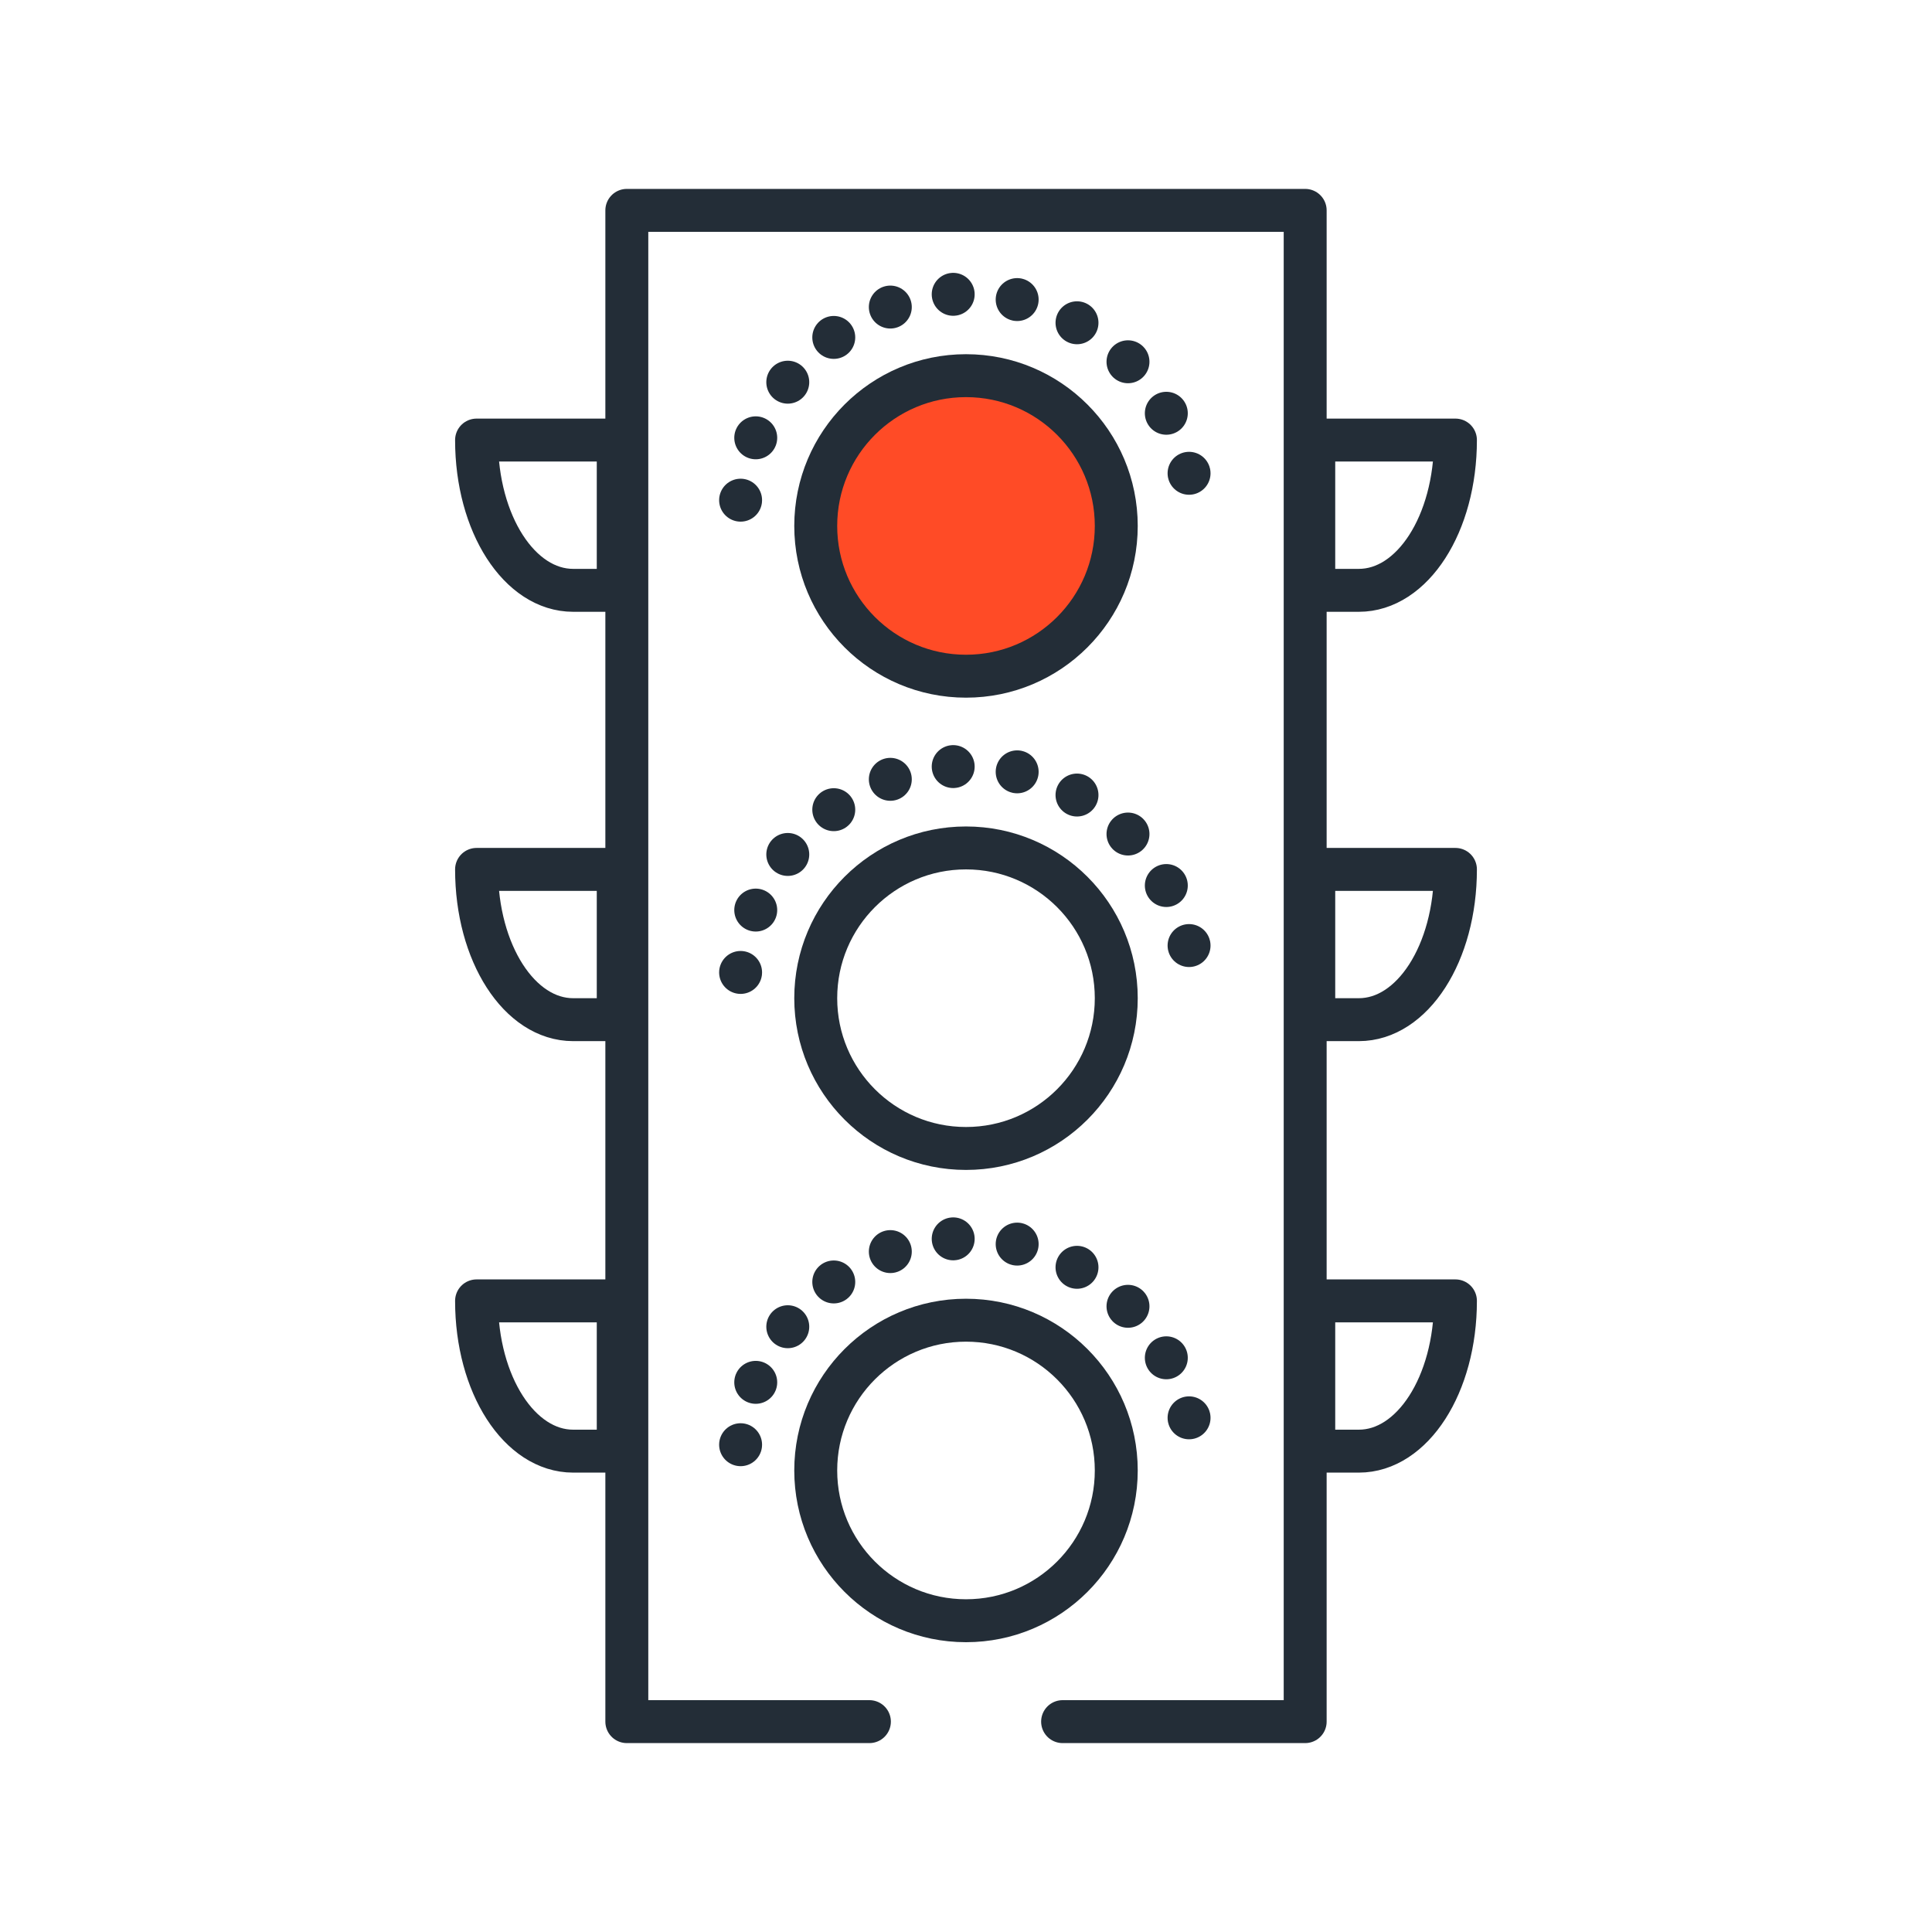
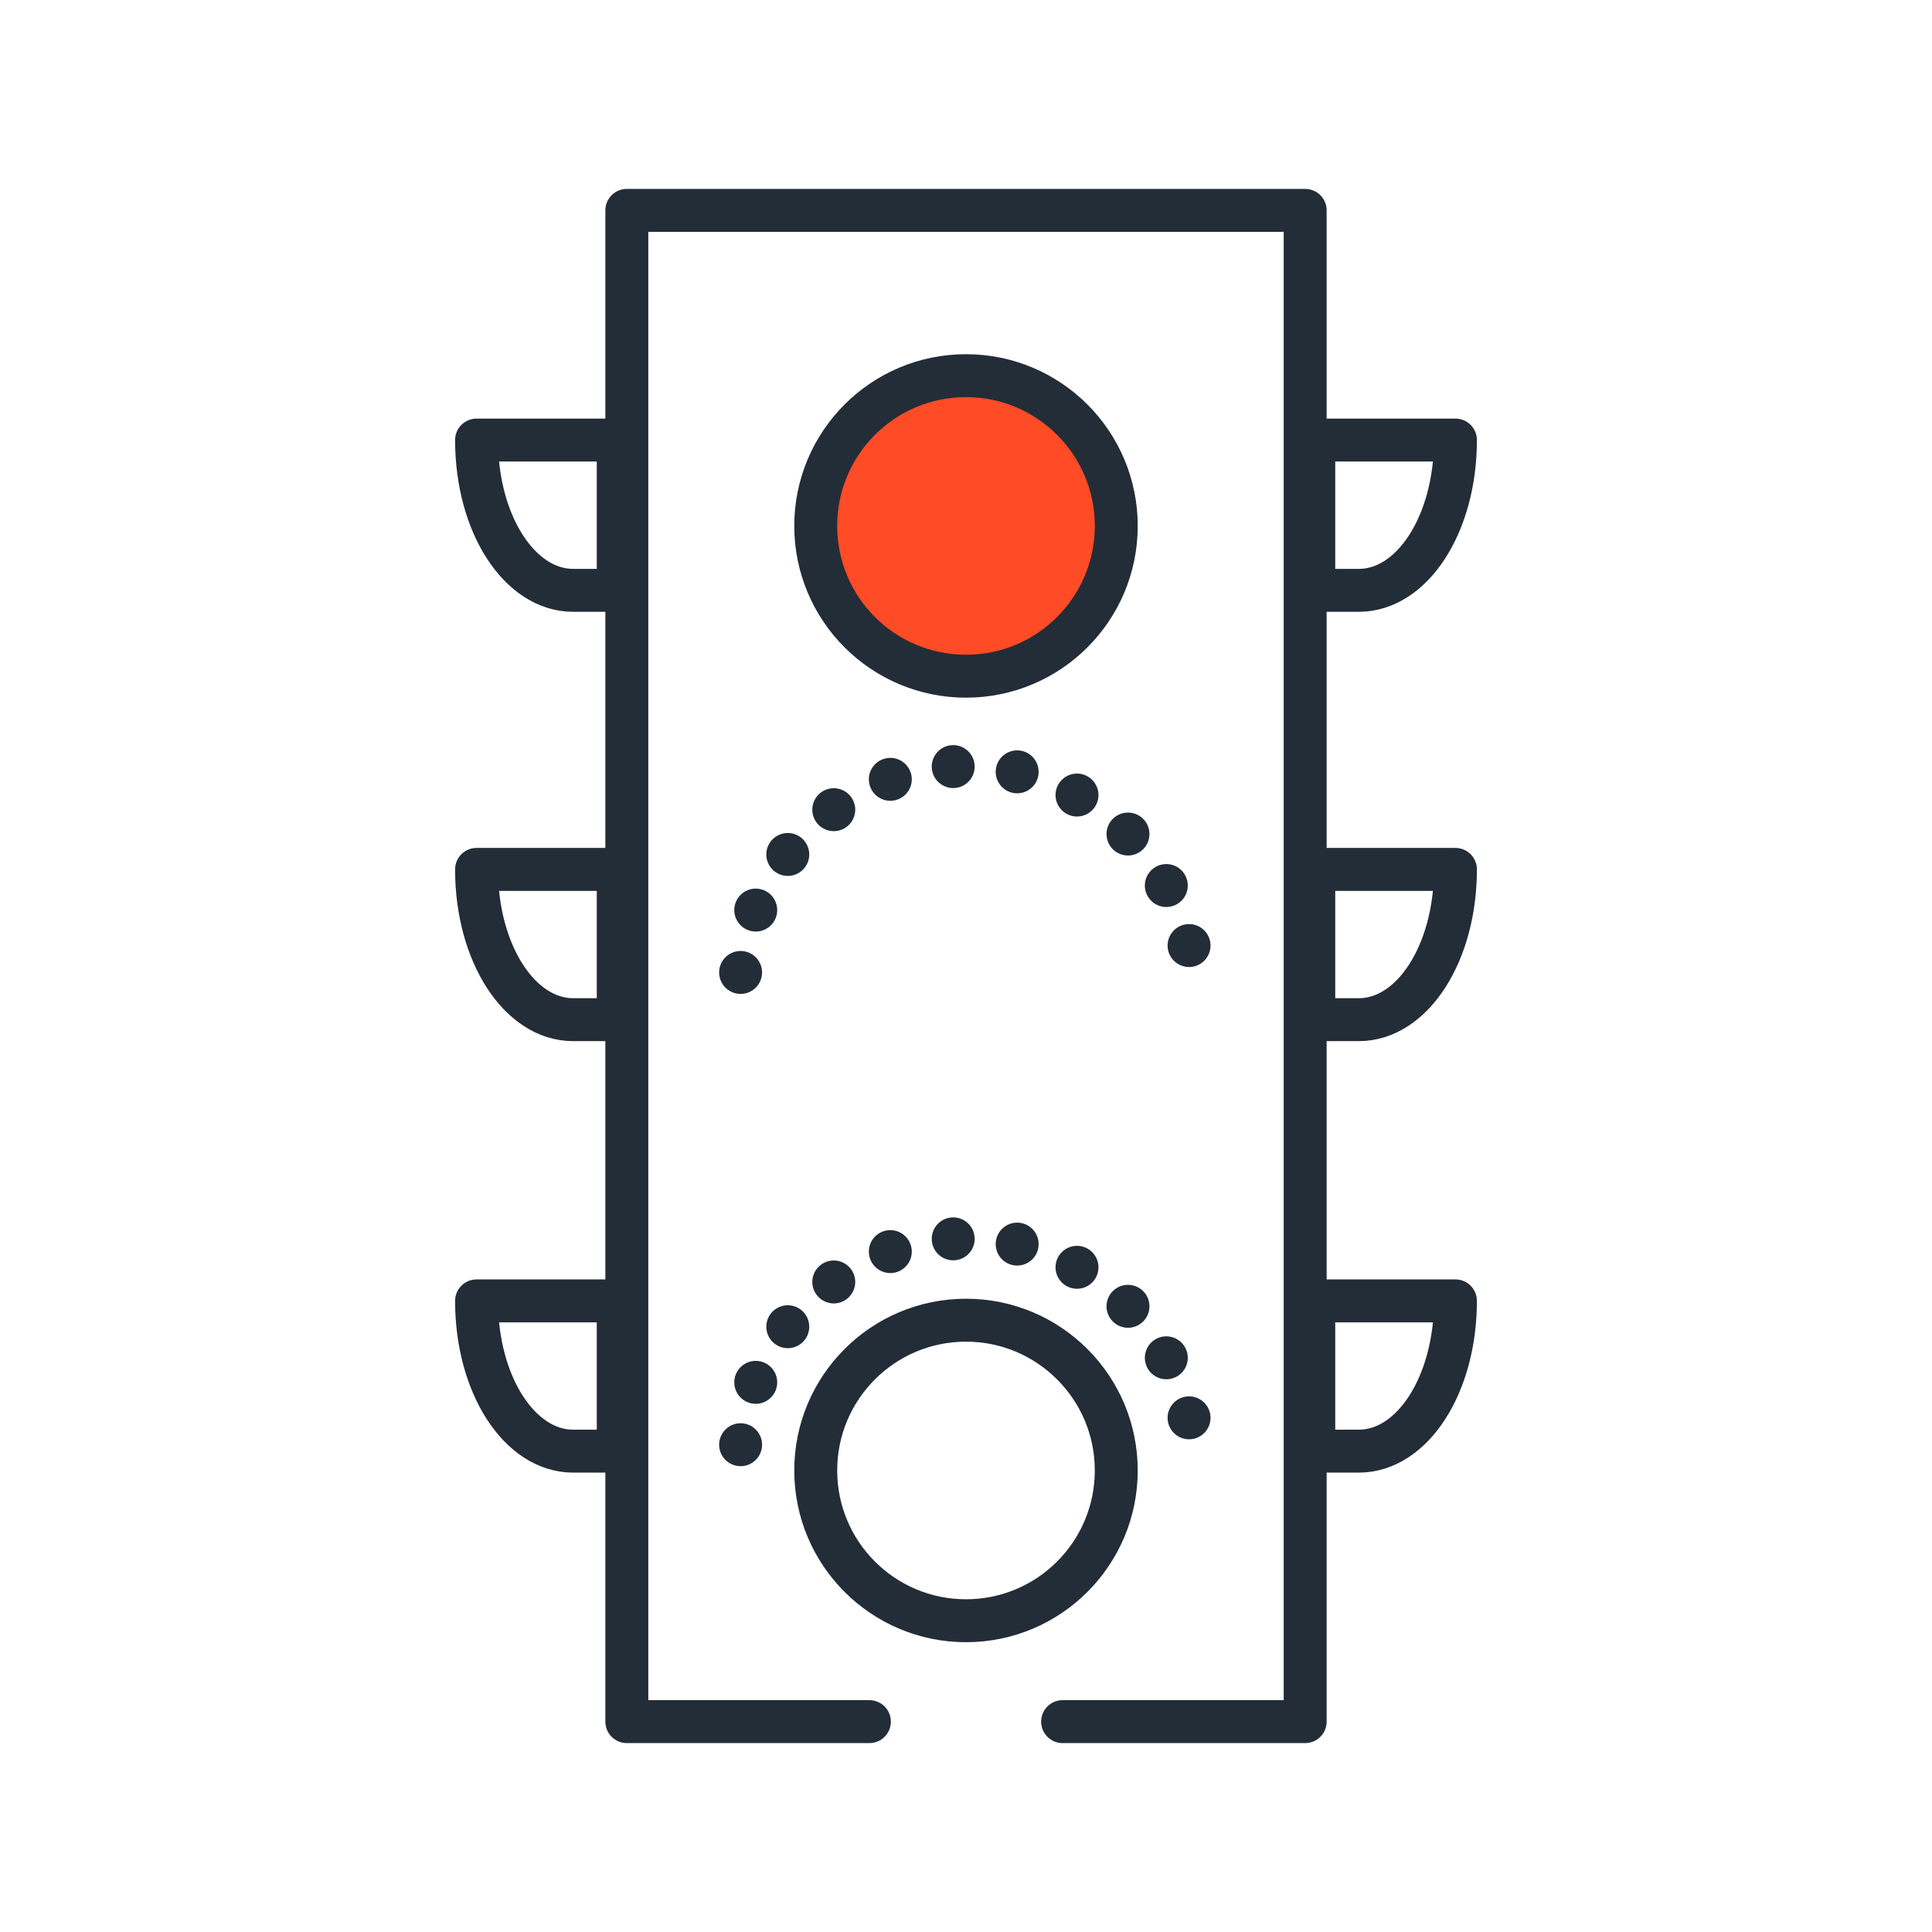
<svg xmlns="http://www.w3.org/2000/svg" version="1.1" id="BLK-BLU-" x="0px" y="0px" viewBox="0 0 90 90" style="enable-background:new 0 0 90 90;" xml:space="preserve">
  <style type="text/css">
	.st0{fill:none;stroke:#232D37;stroke-width:2;stroke-linecap:round;stroke-linejoin:round;}
	.st1{fill:#FF4B26;stroke:#232D37;stroke-width:2;stroke-linecap:round;stroke-linejoin:round;}
	.st2{fill:none;stroke:#232D37;stroke-width:2;stroke-linecap:round;stroke-linejoin:round;stroke-dasharray:0,3;}
</style>
  <title>icon_main_BLK-BLU–007-Application</title>
  <polyline class="st0" points="49.5,80.2 60.8,80.2 60.8,64.4 60.8,9.8 29.2,9.8 29.2,80.2 40.5,80.2 " />
  <g>
    <path class="st0" d="M61.2,27.5h2.1c2.5,0,4.5-3.1,4.5-7l0,0h-6.6C61.2,20.5,61.2,27.5,61.2,27.5z" />
    <path class="st0" d="M61.2,47.5h2.1c2.5,0,4.5-3.1,4.5-7l0,0h-6.6C61.2,40.5,61.2,47.5,61.2,47.5z" />
    <path class="st0" d="M61.2,67.6h2.1c2.5,0,4.5-3.1,4.5-7l0,0h-6.6C61.2,60.6,61.2,67.6,61.2,67.6z" />
    <path class="st0" d="M28.8,27.5h-2.1c-2.5,0-4.5-3.1-4.5-7l0,0h6.6V27.5z" />
    <path class="st0" d="M28.8,47.5h-2.1c-2.5,0-4.5-3.1-4.5-7l0,0h6.6V47.5z" />
    <path class="st0" d="M28.8,67.6h-2.1c-2.5,0-4.5-3.1-4.5-7l0,0h6.6V67.6z" />
  </g>
  <g>
    <circle class="st1" cx="45" cy="24.5" r="7" />
-     <path class="st2" d="M34.5,23.3c0.5-5.3,5-9.5,10.2-9.6c5.5-0.2,10.3,4,10.9,9.6" />
  </g>
  <g>
-     <circle class="st0" cx="45" cy="46.5" r="7" />
    <path class="st2" d="M34.5,45.3c0.5-5.3,5-9.5,10.2-9.6c5.5-0.2,10.3,4,10.9,9.6" />
  </g>
  <g>
    <circle class="st0" cx="45" cy="68.5" r="7" />
    <path class="st2" d="M34.5,67.3c0.5-5.3,5-9.5,10.2-9.6c5.5-0.2,10.3,4,10.9,9.6" />
  </g>
</svg>